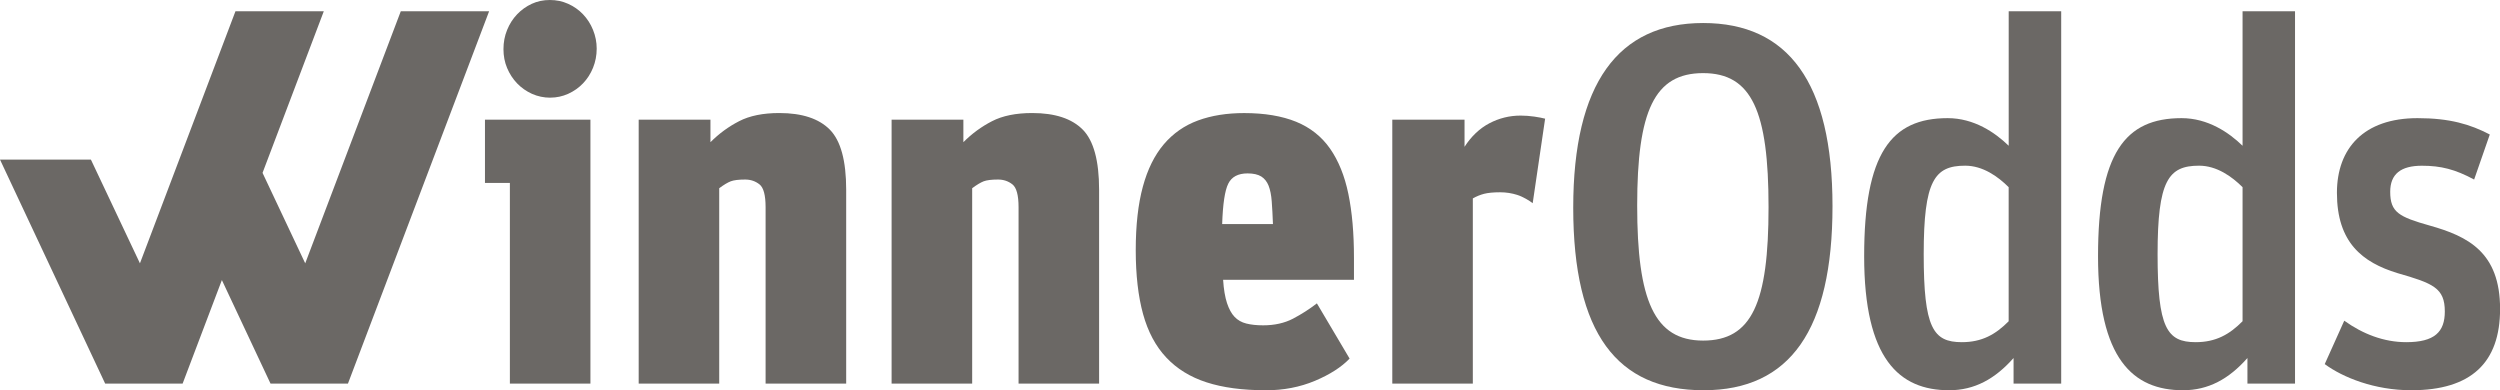
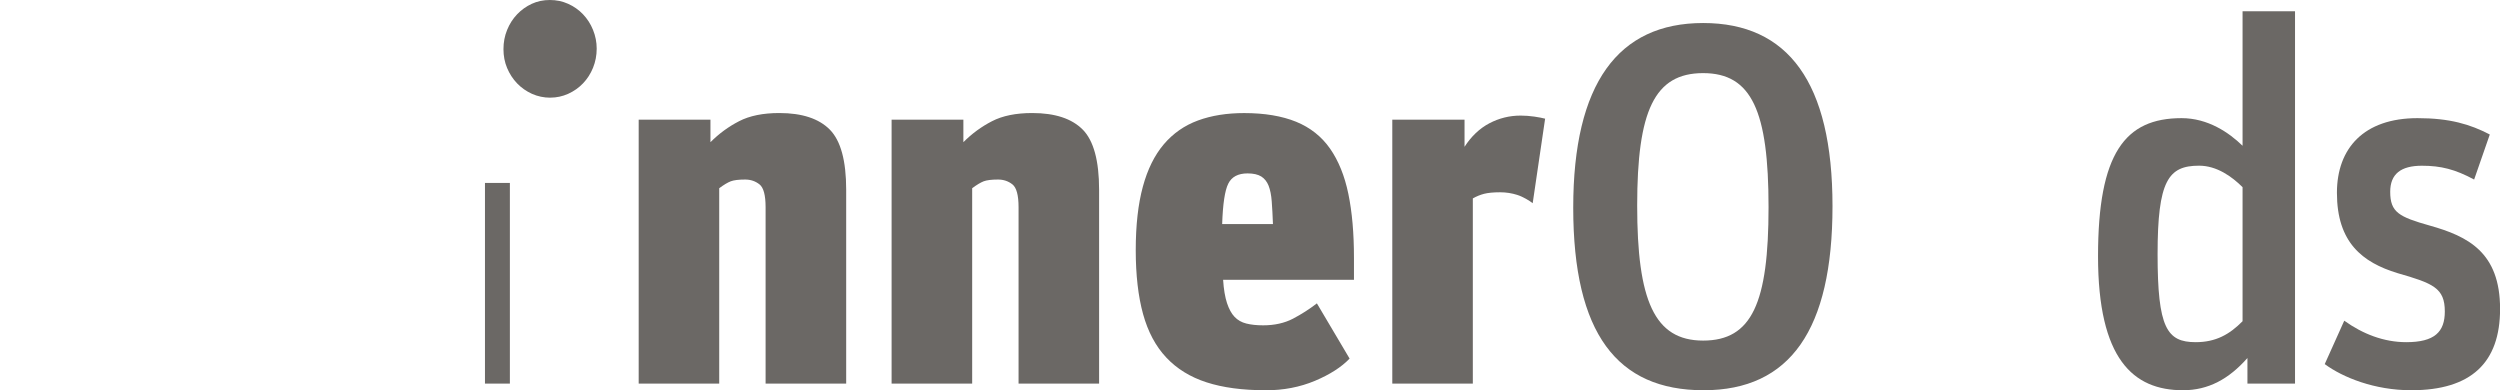
<svg xmlns="http://www.w3.org/2000/svg" width="205" height="32" viewBox="0 0 205 32" fill="none">
  <g clip-path="url(#clip0_8841_83)">
-     <path d="M32.865 0.922L25.028 21.593L21.528 14.176L26.552 0.922H19.308L11.475 21.593L7.454 13.087H0L8.623 31.454H14.975L18.194 22.965L22.183 31.454H28.532L40.108 0.922H32.865Z" fill="#6B6865" />
    <path d="M125.815 9.561C125.441 9.508 125.068 9.478 124.694 9.478C123.787 9.478 122.934 9.688 122.133 10.107C121.334 10.527 120.651 11.169 120.092 12.038V9.814H114.168V31.454H120.772V16.27C121.066 16.103 121.373 15.977 121.692 15.893C122.015 15.81 122.455 15.767 123.014 15.767C123.522 15.767 123.979 15.847 124.397 15.977C124.895 16.133 125.384 16.439 125.681 16.662L126.7 9.731C126.486 9.674 126.192 9.618 125.818 9.561H125.815Z" fill="#6B6865" />
-     <path d="M41.807 14.998H39.767V9.814H48.415V31.454H41.81V14.995L41.807 14.998ZM45.129 8.01C44.595 8.01 44.094 7.903 43.628 7.697C43.161 7.484 42.753 7.201 42.404 6.838C42.056 6.475 41.785 6.056 41.584 5.58C41.383 5.104 41.284 4.588 41.284 4.028C41.284 3.469 41.383 2.943 41.584 2.454C41.782 1.964 42.056 1.538 42.404 1.172C42.753 0.809 43.152 0.523 43.605 0.313C44.059 0.103 44.554 0 45.087 0C45.62 0 46.122 0.103 46.588 0.313C47.054 0.523 47.463 0.809 47.808 1.172C48.156 1.538 48.431 1.964 48.629 2.454C48.827 2.943 48.929 3.456 48.929 3.985C48.929 4.544 48.827 5.067 48.629 5.556C48.431 6.046 48.156 6.472 47.808 6.835C47.46 7.198 47.054 7.484 46.588 7.694C46.122 7.903 45.633 8.007 45.126 8.007L45.129 8.01Z" fill="#6B6865" />
+     <path d="M41.807 14.998H39.767V9.814V31.454H41.81V14.995L41.807 14.998ZM45.129 8.01C44.595 8.01 44.094 7.903 43.628 7.697C43.161 7.484 42.753 7.201 42.404 6.838C42.056 6.475 41.785 6.056 41.584 5.58C41.383 5.104 41.284 4.588 41.284 4.028C41.284 3.469 41.383 2.943 41.584 2.454C41.782 1.964 42.056 1.538 42.404 1.172C42.753 0.809 43.152 0.523 43.605 0.313C44.059 0.103 44.554 0 45.087 0C45.62 0 46.122 0.103 46.588 0.313C47.054 0.523 47.463 0.809 47.808 1.172C48.156 1.538 48.431 1.964 48.629 2.454C48.827 2.943 48.929 3.456 48.929 3.985C48.929 4.544 48.827 5.067 48.629 5.556C48.431 6.046 48.156 6.472 47.808 6.835C47.46 7.198 47.054 7.484 46.588 7.694C46.122 7.903 45.633 8.007 45.126 8.007L45.129 8.01Z" fill="#6B6865" />
    <path d="M103.782 32C101.885 32 100.272 31.784 98.937 31.351C97.599 30.918 96.501 30.239 95.635 29.317C94.766 28.395 94.134 27.206 93.732 25.755C93.332 24.3 93.131 22.552 93.131 20.511C93.131 18.471 93.326 16.736 93.713 15.311C94.099 13.883 94.674 12.724 95.434 11.829C96.194 10.937 97.13 10.284 98.238 9.878C99.343 9.472 100.604 9.272 102.019 9.272C103.702 9.272 105.12 9.512 106.283 9.984C107.445 10.46 108.371 11.196 109.064 12.185C109.757 13.18 110.259 14.415 110.565 15.897C110.872 17.378 111.025 19.126 111.025 21.14V22.945H100.295C100.346 23.727 100.454 24.363 100.614 24.852C100.777 25.342 100.981 25.718 101.237 25.984C101.489 26.251 101.812 26.434 102.198 26.53C102.584 26.627 103.044 26.677 103.578 26.677C104.51 26.677 105.328 26.494 106.021 26.134C106.714 25.771 107.368 25.352 107.985 24.876L110.667 29.404C110 30.103 109.051 30.712 107.825 31.228C106.596 31.744 105.248 32.004 103.782 32.004V32ZM102.3 14.219C101.524 14.219 100.997 14.499 100.719 15.058C100.438 15.617 100.272 16.723 100.218 18.371H104.382C104.357 17.672 104.322 17.056 104.283 16.526C104.245 15.997 104.156 15.561 104.025 15.228C103.891 14.892 103.689 14.639 103.424 14.472C103.156 14.306 102.782 14.219 102.303 14.219H102.3Z" fill="#6B6865" />
    <path d="M129.005 17.029C129.005 6.838 132.691 1.888 139.656 1.888C146.621 1.888 150.265 6.752 150.265 16.902C150.265 27.053 146.781 32 139.694 32C132.608 32 129.005 27.346 129.005 17.029ZM145.021 16.985C145.021 9.142 143.658 5.996 139.656 5.996C135.654 5.996 134.249 9.102 134.249 16.859C134.249 24.616 135.648 27.928 139.656 27.928C143.664 27.928 145.021 24.826 145.021 16.982V16.985Z" fill="#6B6865" />
    <path d="M190.625 29.863L192.229 26.297C193.749 27.386 195.47 28.058 197.313 28.058C199.635 28.058 200.475 27.219 200.475 25.541C200.475 23.611 199.513 23.234 196.591 22.395C193.71 21.513 191.628 19.879 191.628 15.81C191.628 12.162 193.832 9.688 198.236 9.688C200.877 9.688 202.56 10.191 204.163 11.03L202.879 14.722C201.318 13.883 200.155 13.59 198.597 13.59C196.875 13.59 195.997 14.262 195.997 15.73C195.997 17.408 196.716 17.785 199.239 18.497C202.365 19.376 205.006 20.678 205.006 25.332C205.006 29.736 202.643 32 197.718 32C194.716 32 192.114 30.951 190.632 29.859L190.625 29.863Z" fill="#6B6865" />
    <path d="M88.788 10.633C87.894 9.725 86.511 9.269 84.643 9.269C83.308 9.269 82.206 9.492 81.341 9.941C80.472 10.387 79.693 10.96 78.997 11.659V9.815H73.111V31.454H79.718V15.434C80.092 15.155 80.405 14.968 80.657 14.868C80.913 14.772 81.302 14.722 81.839 14.722C82.292 14.722 82.685 14.855 83.021 15.121C83.353 15.384 83.522 16.01 83.522 16.986V31.454H90.126V15.557C90.126 13.18 89.679 11.539 88.788 10.63V10.633Z" fill="#6B6865" />
    <path d="M68.049 10.633C67.151 9.725 65.772 9.269 63.904 9.269C62.569 9.269 61.467 9.492 60.602 9.941C59.733 10.387 58.954 10.96 58.257 11.659V9.815H52.372V31.454H58.976V15.434C59.35 15.155 59.663 14.968 59.918 14.868C60.17 14.772 60.563 14.722 61.1 14.722C61.553 14.722 61.946 14.855 62.281 15.121C62.613 15.384 62.779 16.01 62.779 16.986V31.454H69.387V15.557C69.387 13.18 68.94 11.539 68.046 10.63L68.049 10.633Z" fill="#6B6865" />
-     <path d="M165.115 0.922H164.713V11.952C163.592 10.863 161.87 9.688 159.708 9.688C155.065 9.688 152.861 12.581 152.861 21.014C152.861 29.447 155.745 32 159.827 32C161.909 32 163.589 31.078 165.112 29.357V31.454H169.018V0.922H165.112H165.115ZM164.713 26.341C163.63 27.433 162.512 28.058 160.868 28.058C158.508 28.058 157.744 26.883 157.744 20.844C157.744 14.805 158.626 13.586 161.146 13.586C162.589 13.586 163.828 14.469 164.71 15.348V26.337L164.713 26.341Z" fill="#6B6865" />
    <path d="M184.29 0.922H183.89V11.952C182.77 10.863 181.048 9.688 178.886 9.688C174.243 9.688 172.039 12.581 172.039 21.014C172.039 29.447 174.923 32 179.004 32C181.087 32 182.77 31.078 184.29 29.357V31.454H188.192V0.922H184.29ZM183.89 26.341C182.811 27.433 181.687 28.058 180.045 28.058C177.682 28.058 176.922 26.883 176.922 20.844C176.922 14.805 177.804 13.586 180.326 13.586C181.767 13.586 183.009 14.469 183.89 15.348V26.337V26.341Z" fill="#6B6865" />
  </g>
  <defs>
    <clipPath id="clip0_8841_83">
      <rect width="205" height="32" fill="white" />
    </clipPath>
  </defs>
</svg>